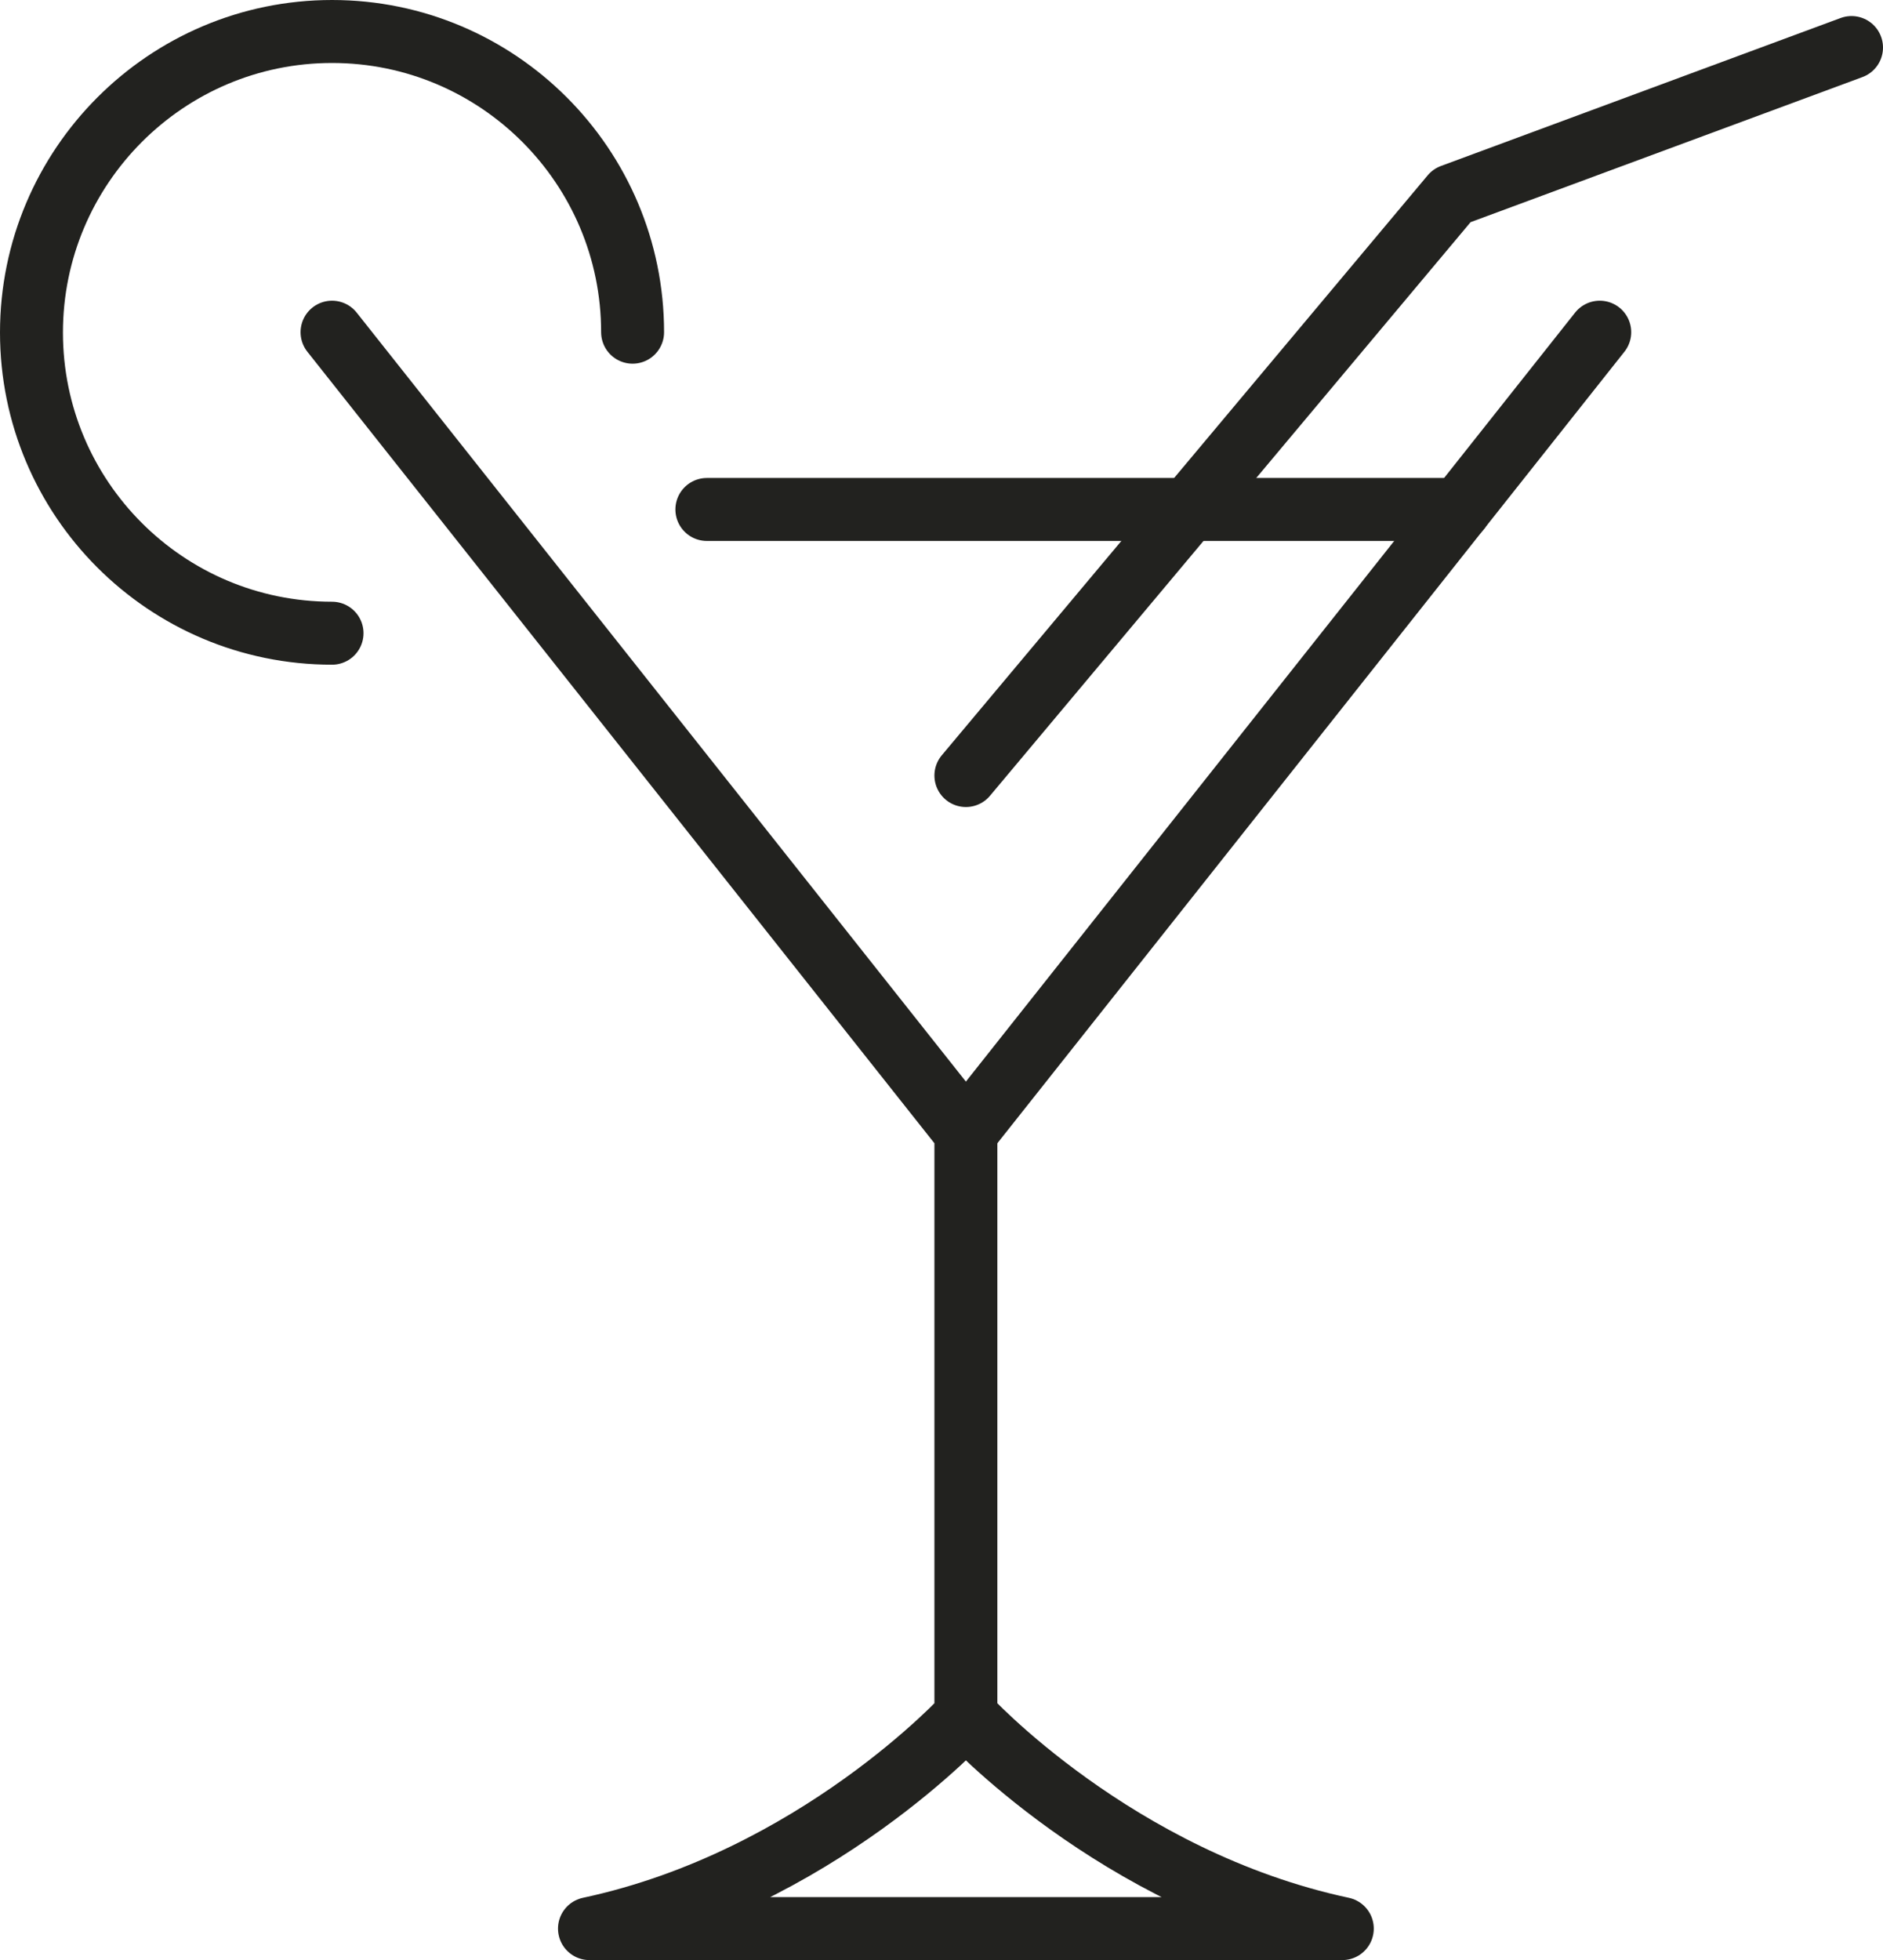
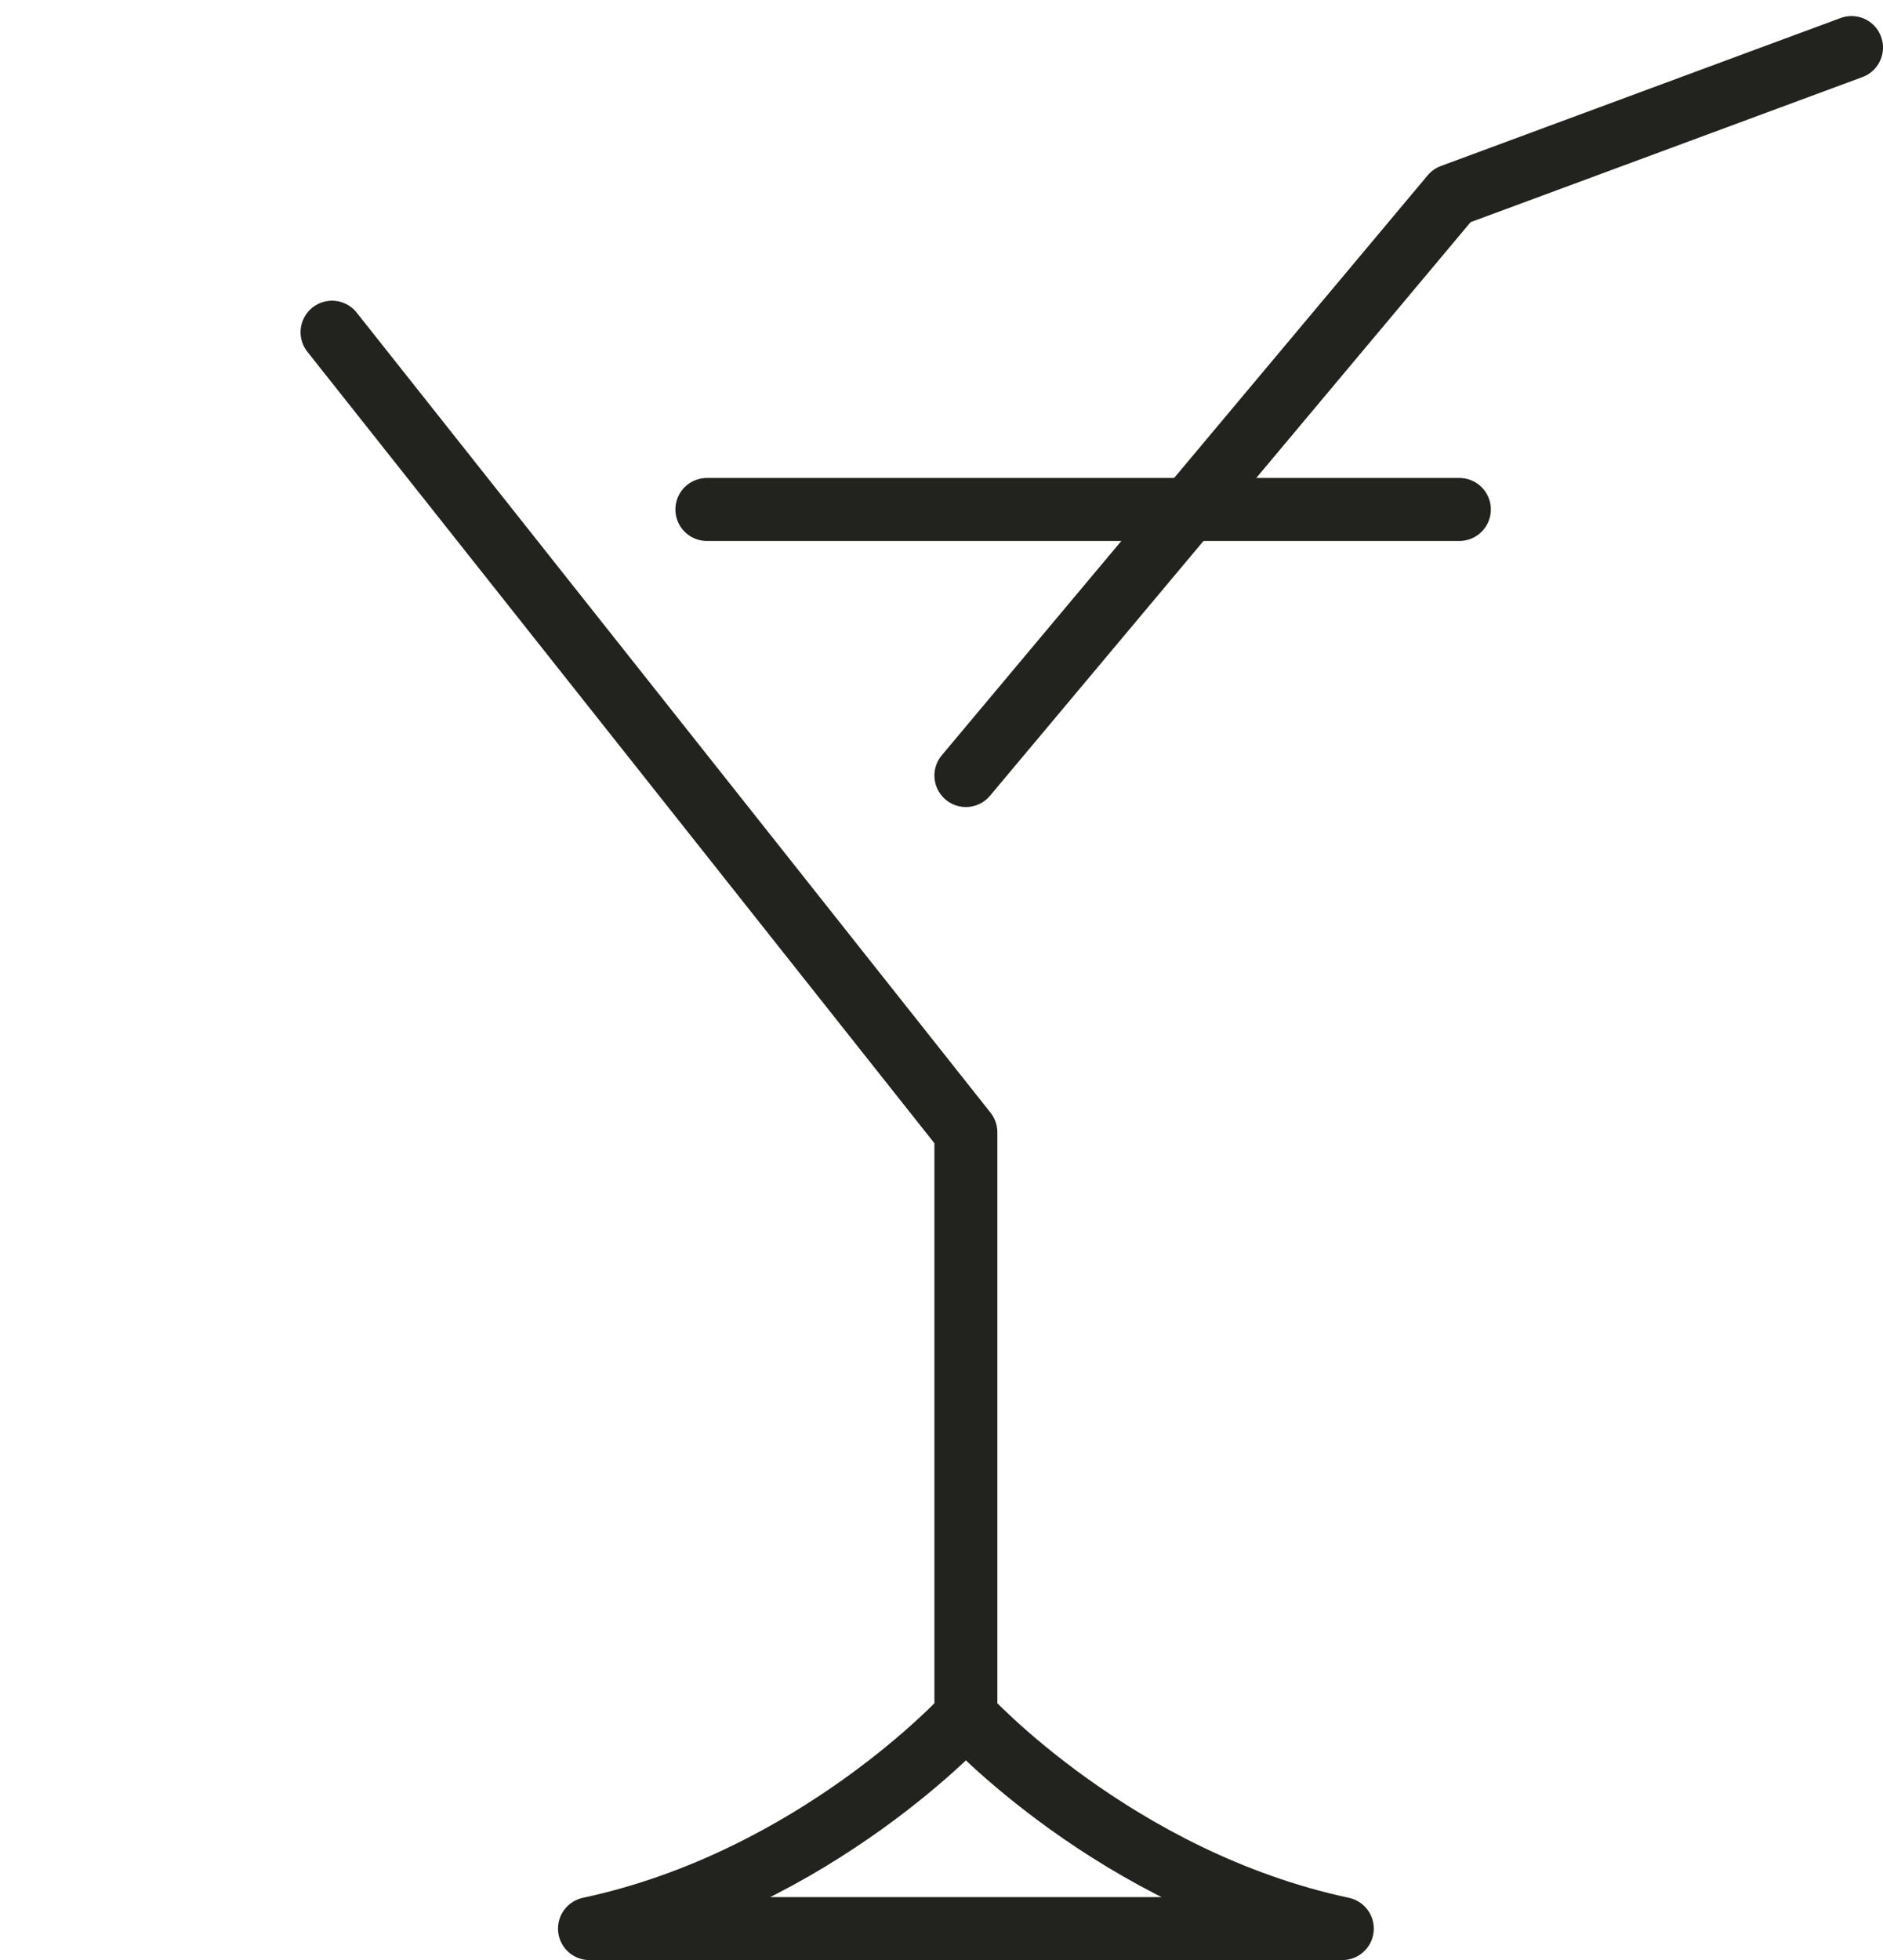
<svg xmlns="http://www.w3.org/2000/svg" id="Layer_1" viewBox="0 0 59.83 62.25">
  <defs>
    <style>.cls-1{fill:none;stroke:#22221f;stroke-linecap:round;stroke-linejoin:round;stroke-width:2px;}</style>
  </defs>
  <path class="cls-1" d="m30.69,54.5s4.75,5.21,11.96,6.75h-11.96s-11.96,0-11.96,0c7.21-1.54,11.96-6.75,11.96-6.75v-18.54L10.55,10.55" />
-   <line class="cls-1" x1="50.83" y1="10.55" x2="30.69" y2="35.96" />
  <polyline class="cls-1" points="30.69 24.63 46.13 6.21 58.83 1.51" />
  <line class="cls-1" x1="46.37" y1="16.18" x2="22.46" y2="16.18" />
-   <path class="cls-1" d="m10.55,20.11c-5.28,0-9.55-4.28-9.55-9.55S5.28,1,10.55,1s9.55,4.28,9.55,9.55" />
</svg>